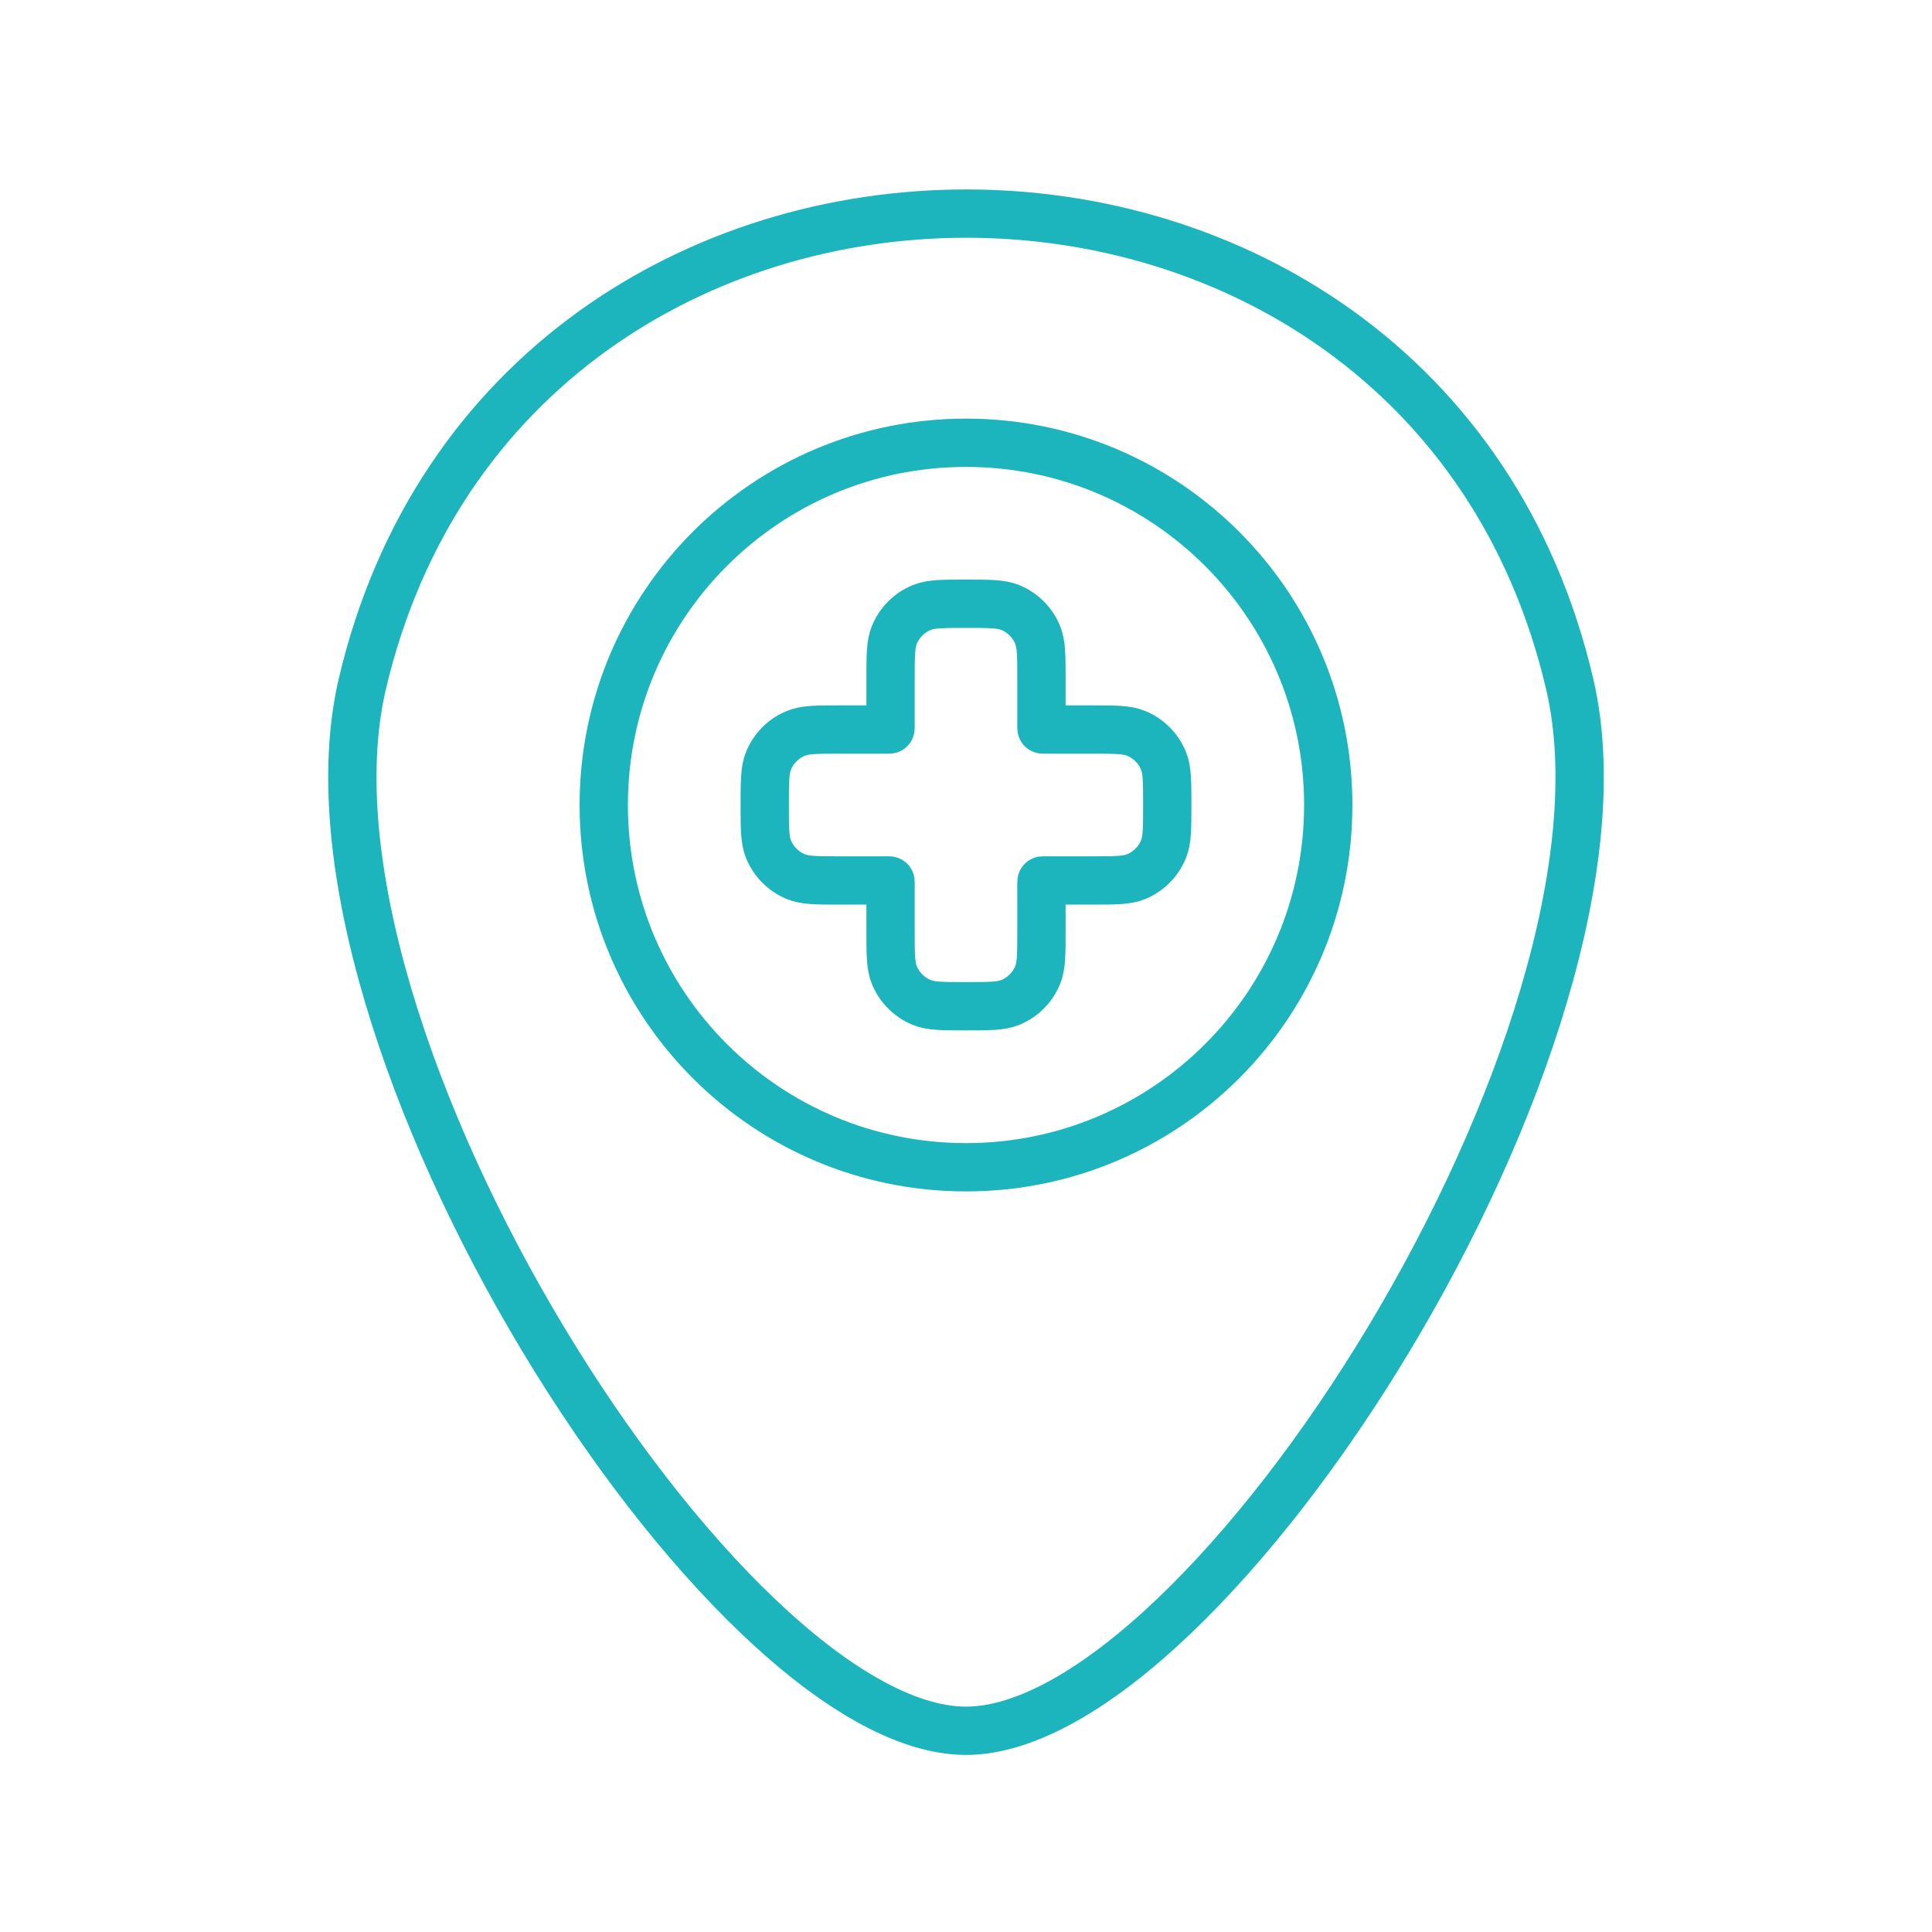
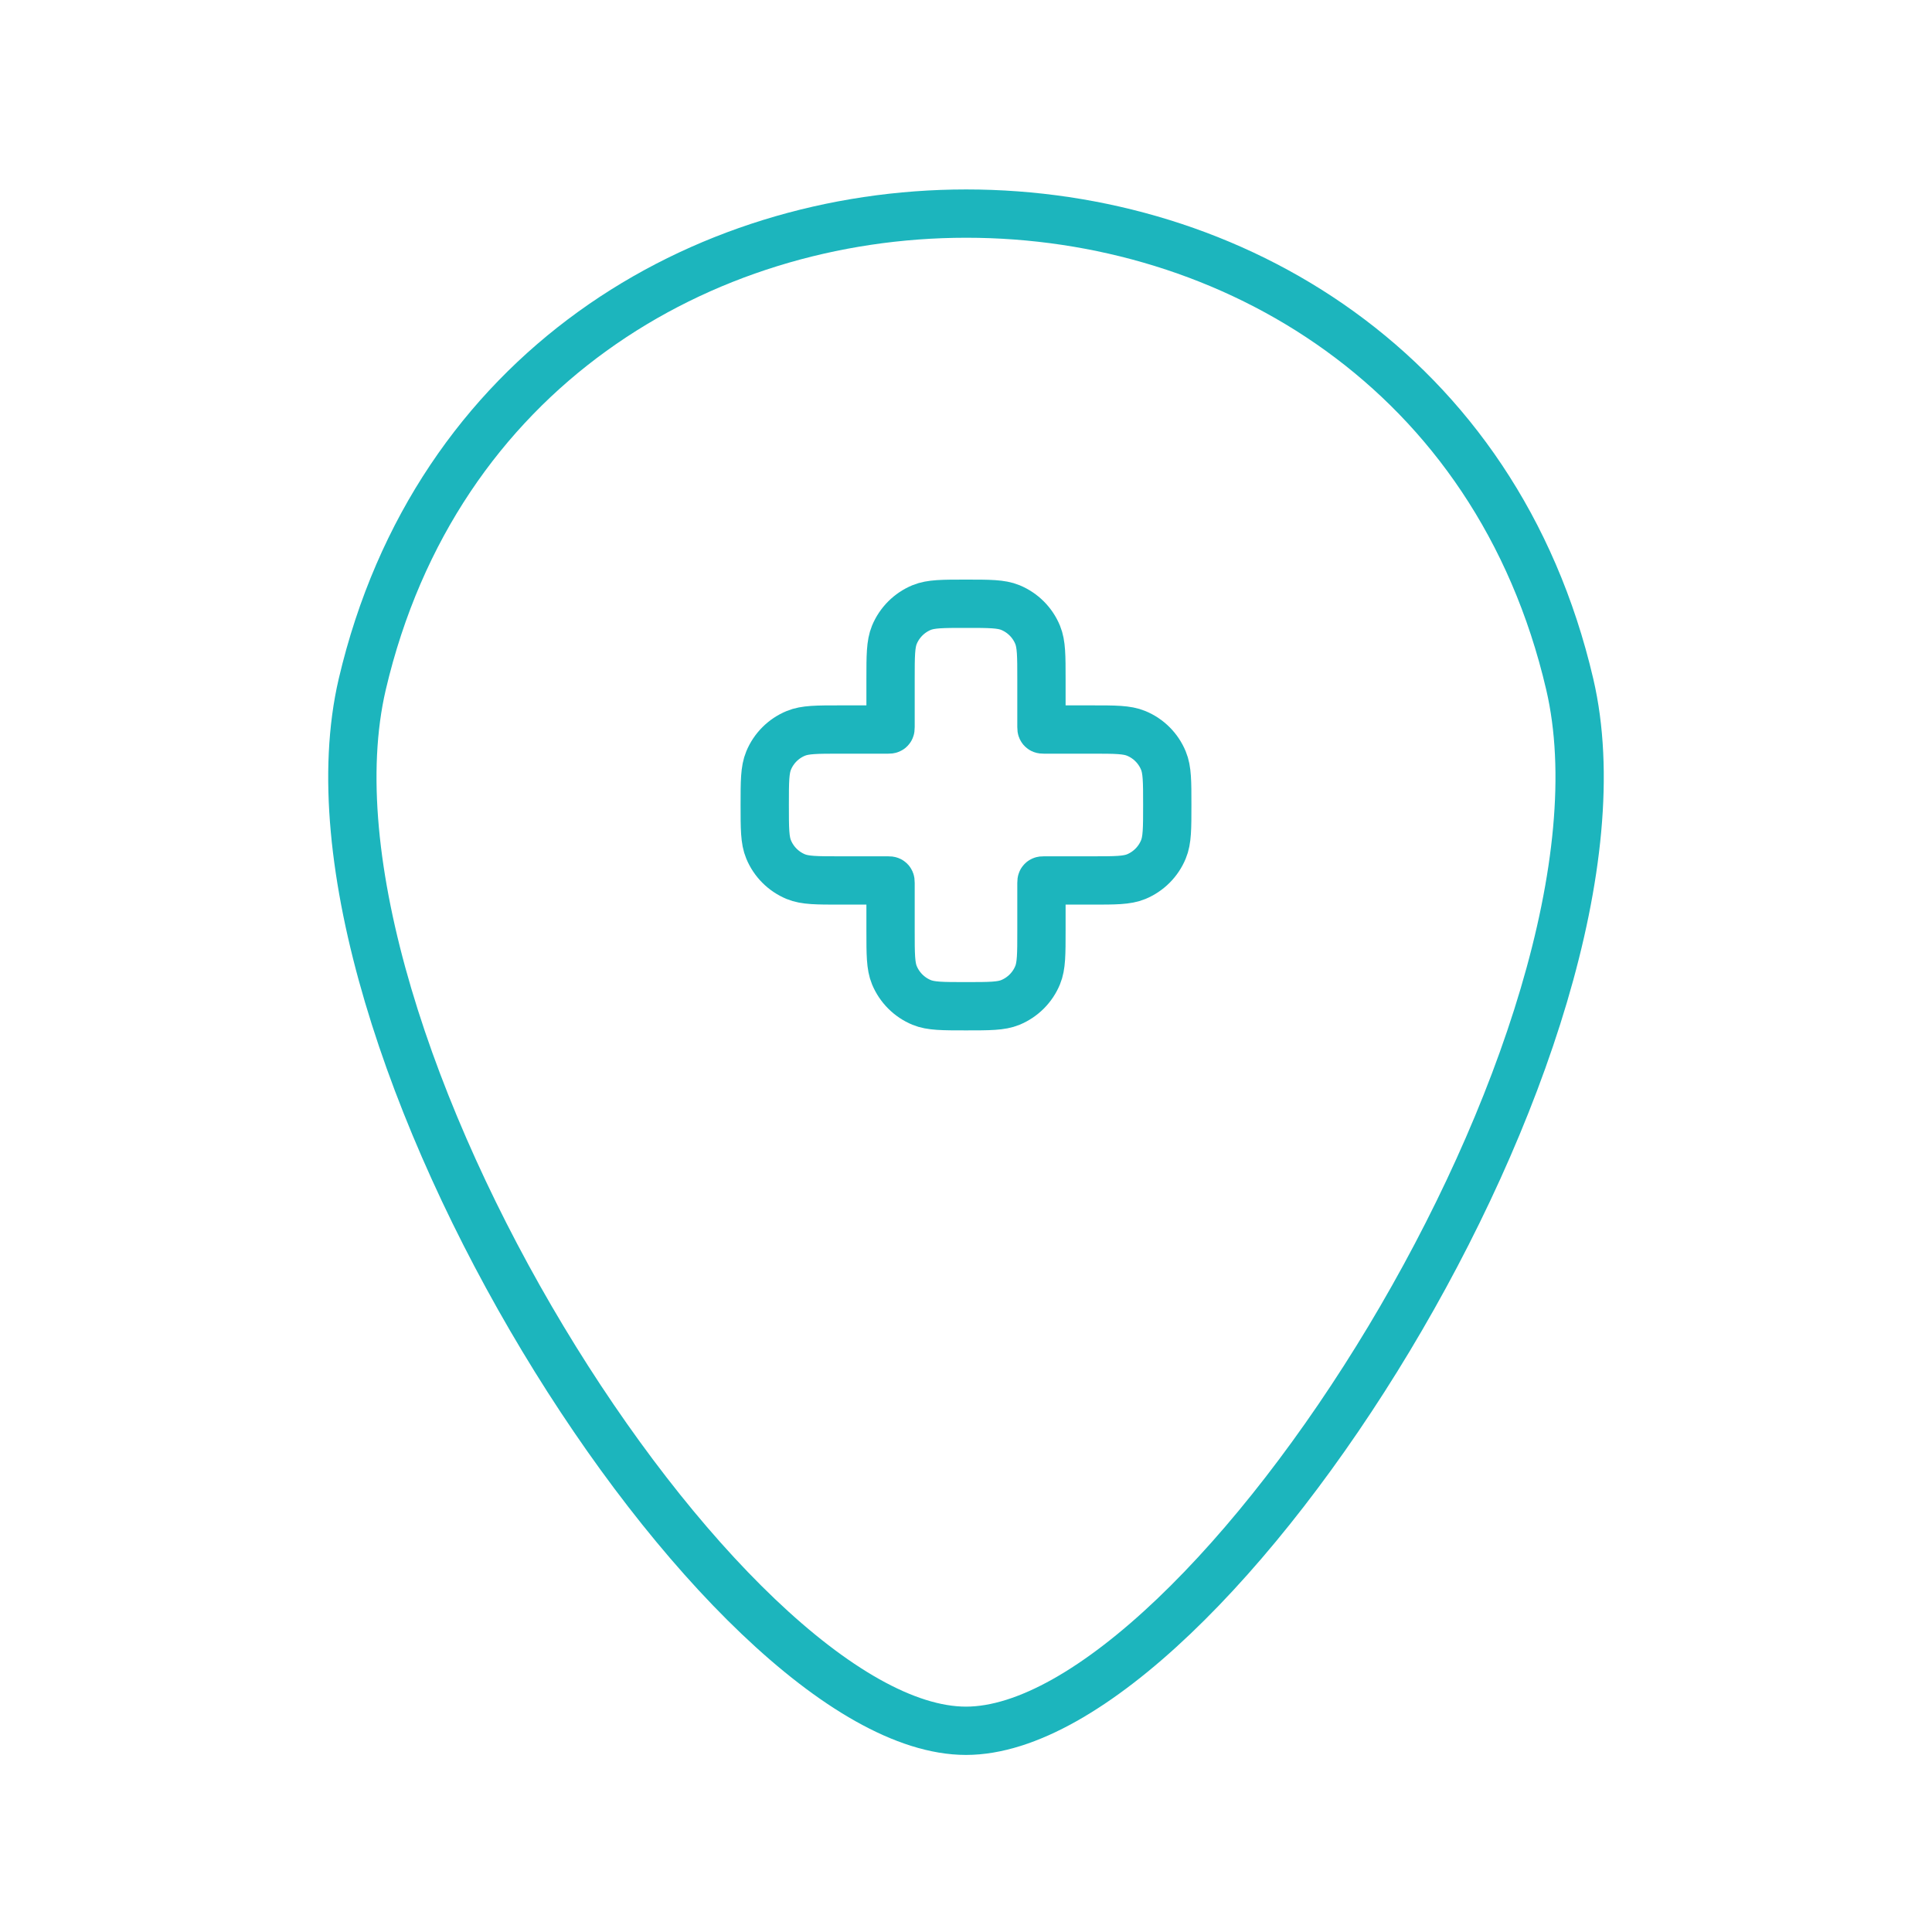
<svg xmlns="http://www.w3.org/2000/svg" width="40" height="40" viewBox="0 0 40 40" fill="none">
  <path d="M7.5 14.167C10.546 1.174 29.469 1.174 32.5 14.167C34.19 21.409 25 35.834 20 35.834C15 35.834 5.809 21.415 7.5 14.167Z" stroke="#1CB5BD" />
-   <path d="M27.5 16.667C27.5 20.809 24.142 24.167 20 24.167C15.858 24.167 12.5 20.809 12.5 16.667C12.5 12.525 15.858 9.167 20 9.167C24.142 9.167 27.5 12.525 27.5 16.667Z" stroke="#1CB5BD" />
  <path d="M18.517 13.143C18.438 13.335 18.438 13.577 18.438 14.062V15.054C18.438 15.078 18.438 15.089 18.43 15.097C18.423 15.104 18.411 15.104 18.387 15.104H17.396C16.91 15.104 16.668 15.104 16.476 15.184C16.221 15.289 16.018 15.492 15.913 15.747C15.833 15.939 15.833 16.181 15.833 16.667C15.833 17.152 15.833 17.395 15.913 17.586C16.018 17.841 16.221 18.044 16.476 18.15C16.668 18.229 16.91 18.229 17.396 18.229H18.387C18.411 18.229 18.423 18.229 18.43 18.236C18.438 18.244 18.438 18.256 18.438 18.279V19.271C18.438 19.756 18.438 19.999 18.517 20.19C18.623 20.445 18.825 20.648 19.081 20.754C19.272 20.833 19.515 20.833 20 20.833C20.485 20.833 20.728 20.833 20.919 20.754C21.175 20.648 21.378 20.445 21.483 20.19C21.562 19.999 21.562 19.756 21.562 19.271V18.279C21.562 18.256 21.562 18.244 21.57 18.236C21.577 18.229 21.589 18.229 21.613 18.229H22.604C23.09 18.229 23.332 18.229 23.524 18.15C23.779 18.044 23.982 17.841 24.087 17.586C24.167 17.395 24.167 17.152 24.167 16.667C24.167 16.181 24.167 15.939 24.087 15.747C23.982 15.492 23.779 15.289 23.524 15.184C23.332 15.104 23.09 15.104 22.604 15.104H21.613C21.589 15.104 21.577 15.104 21.57 15.097C21.562 15.089 21.562 15.078 21.562 15.054V14.062C21.562 13.577 21.562 13.335 21.483 13.143C21.378 12.888 21.175 12.685 20.919 12.579C20.728 12.5 20.485 12.5 20 12.5C19.515 12.5 19.272 12.5 19.081 12.579C18.825 12.685 18.623 12.888 18.517 13.143Z" stroke="#1CB5BD" />
</svg>